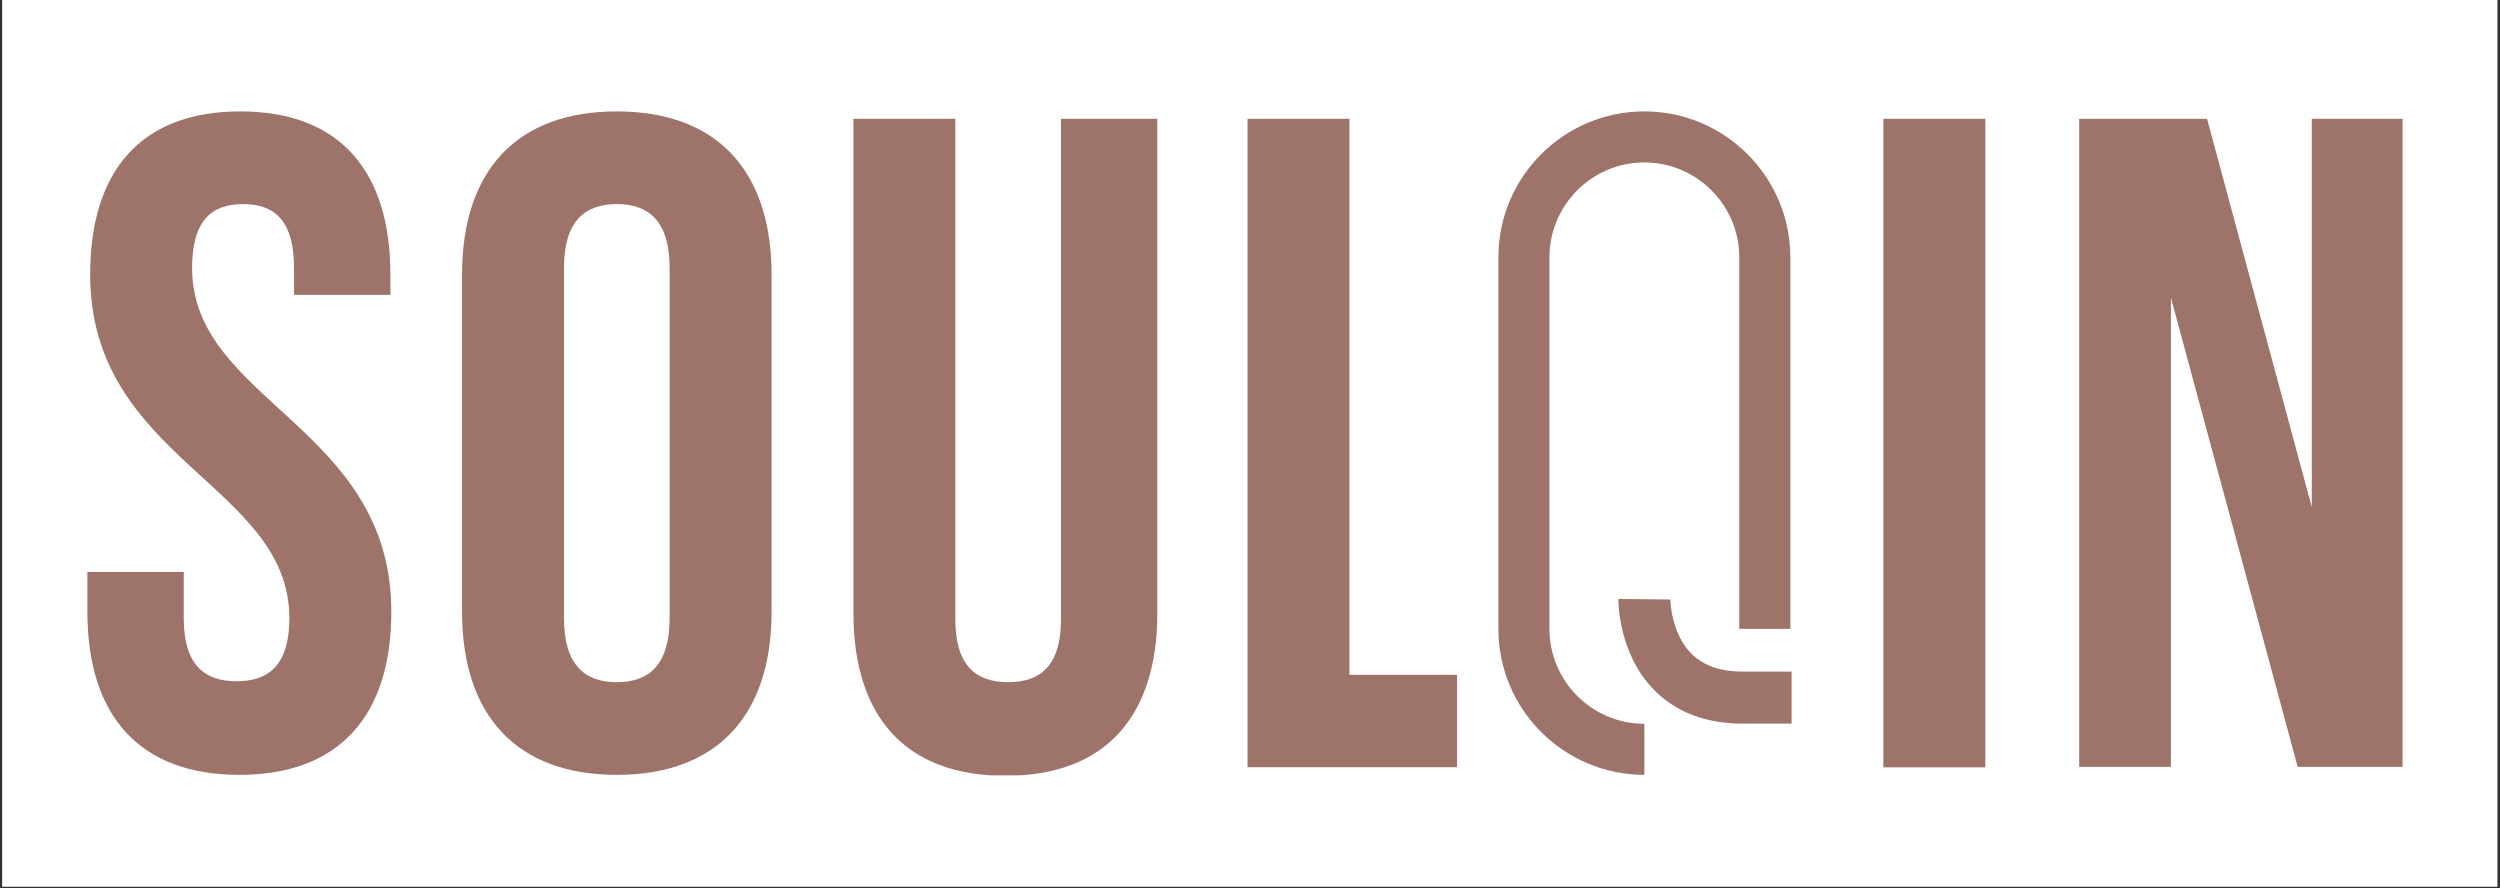
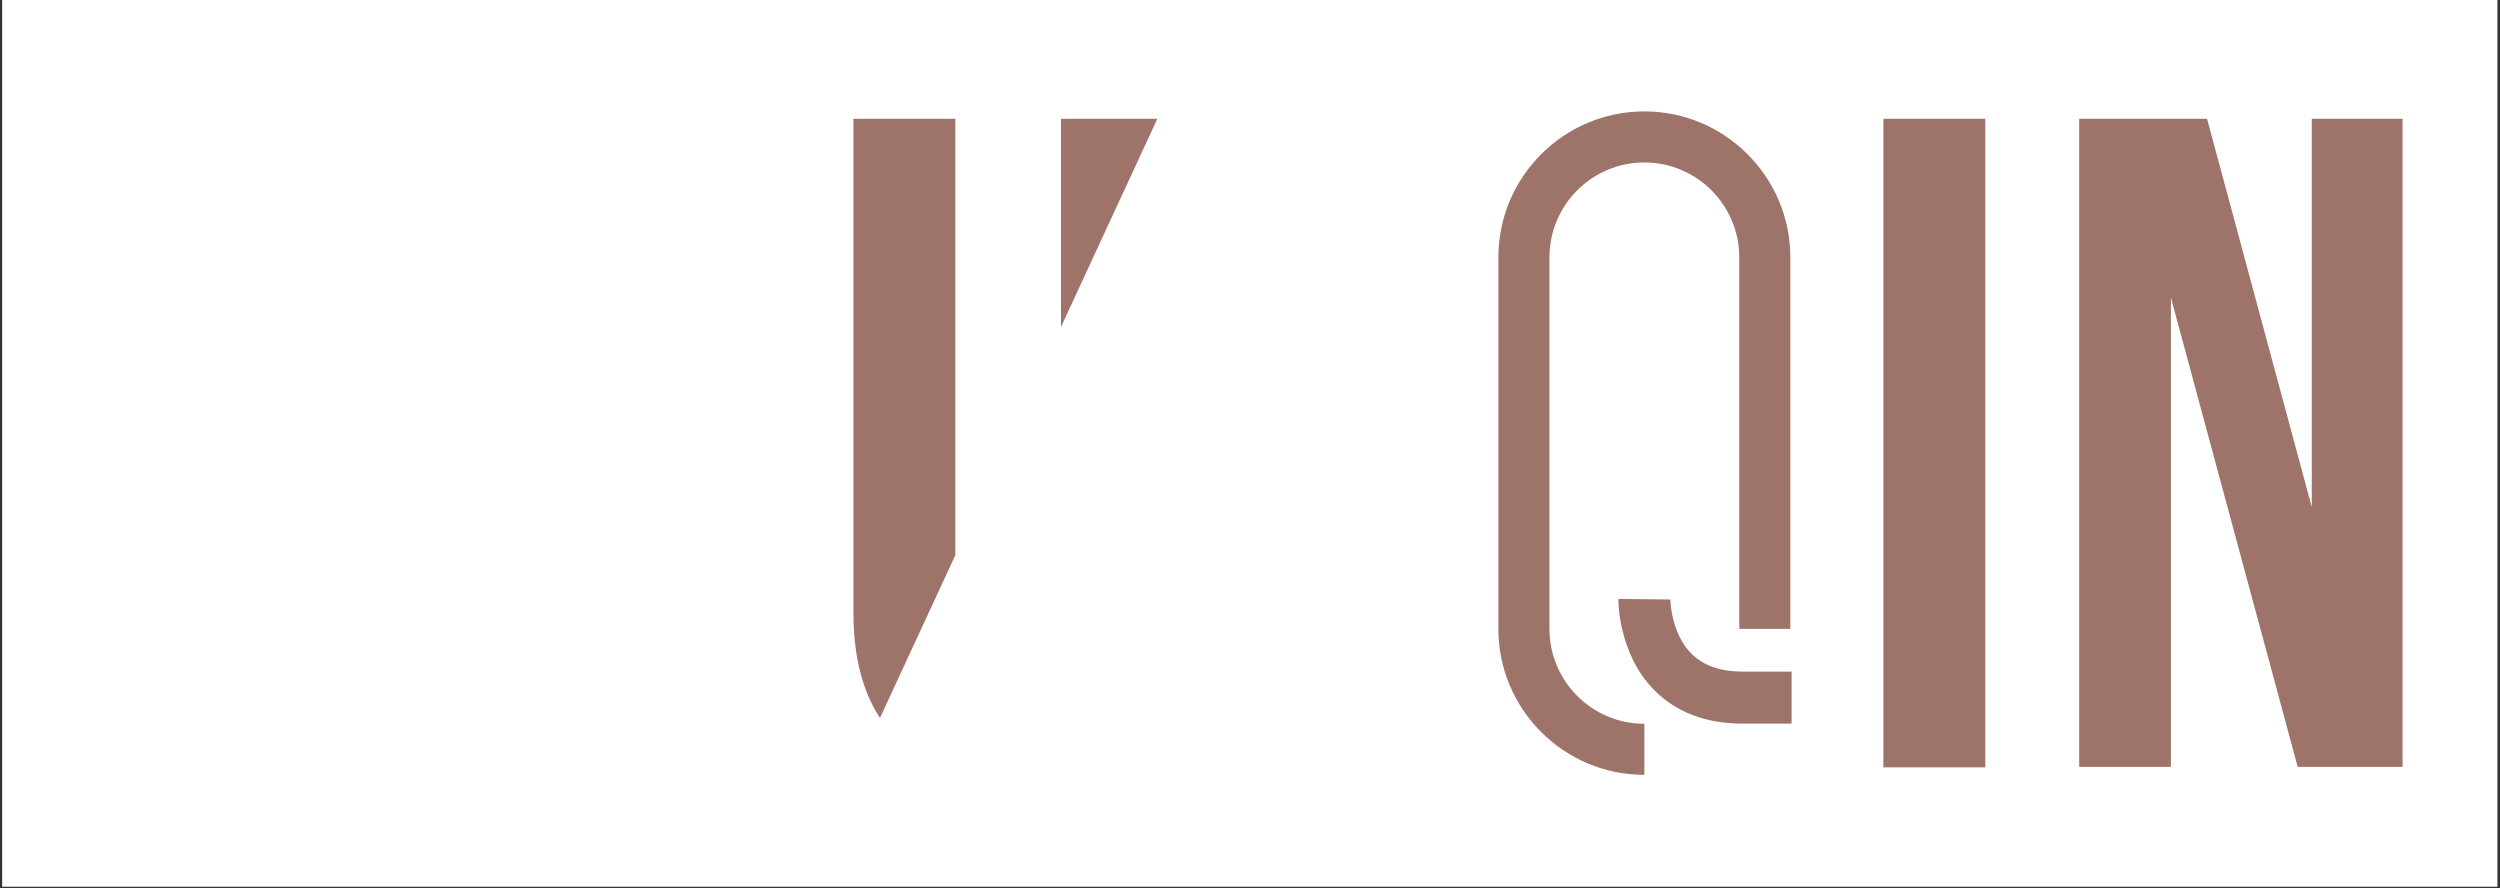
<svg xmlns="http://www.w3.org/2000/svg" width="1981" zoomAndPan="magnify" viewBox="0 0 1485.75 528" height="704" preserveAspectRatio="xMidYMid meet" version="1.0">
  <rect x="0" y="0" width="1485.75" height="528" fill="#333333" stroke="none" />
  <defs>
    <clipPath id="8b932dd754">
      <path d="M 1.281 0 L 1484.223 0 L 1484.223 527 L 1.281 527 Z M 1.281 0" clip-rule="nonzero" />
    </clipPath>
    <clipPath id="a327ebfef6">
-       <path d="M 0.938 5.207 L 182 5.207 L 182 399.621 L 0.938 399.621 Z M 0.938 5.207" clip-rule="nonzero" />
-     </clipPath>
+       </clipPath>
    <clipPath id="951e0f5244">
      <path d="M 91.801 5.207 C 150.719 5.207 181.016 40.453 181.016 102.125 L 181.016 114.242 L 123.742 114.242 L 123.742 98.273 C 123.742 70.742 112.727 60.281 93.457 60.281 C 74.184 60.281 63.168 70.742 63.168 98.273 C 63.168 177.57 181.562 192.441 181.562 302.582 C 181.562 364.254 150.719 399.504 91.25 399.504 C 31.773 399.504 0.938 364.254 0.938 302.582 L 0.938 278.902 L 58.207 278.902 L 58.207 306.434 C 58.207 333.969 70.324 343.879 89.594 343.879 C 108.863 343.879 120.98 333.957 120.98 306.434 C 120.98 227.137 2.582 212.258 2.582 102.125 C 2.582 40.453 32.879 5.207 91.801 5.207" clip-rule="nonzero" />
    </clipPath>
    <clipPath id="b048fbab4c">
      <path d="M 0.938 0.207 L 181.68 0.207 L 181.68 394.621 L 0.938 394.621 Z M 0.938 0.207" clip-rule="nonzero" />
    </clipPath>
    <clipPath id="eb80769bfb">
      <path d="M 91.801 0.207 C 150.719 0.207 181.016 35.453 181.016 97.125 L 181.016 109.242 L 123.742 109.242 L 123.742 93.273 C 123.742 65.742 112.727 55.281 93.457 55.281 C 74.184 55.281 63.168 65.742 63.168 93.273 C 63.168 172.57 181.562 187.441 181.562 297.582 C 181.562 359.254 150.719 394.504 91.25 394.504 C 31.773 394.504 0.938 359.254 0.938 297.582 L 0.938 273.902 L 58.207 273.902 L 58.207 301.434 C 58.207 328.969 70.324 338.879 89.594 338.879 C 108.863 338.879 120.98 328.957 120.98 301.434 C 120.98 222.137 2.582 207.258 2.582 97.125 C 2.582 35.453 32.879 0.207 91.801 0.207" clip-rule="nonzero" />
    </clipPath>
    <clipPath id="6eb71bbf78">
      <rect x="0" width="182" y="0" height="395" />
    </clipPath>
    <clipPath id="33e8747aa0">
      <path d="M 223 5.207 L 408 5.207 L 408 399.648 L 223 399.648 Z M 223 5.207" clip-rule="nonzero" />
    </clipPath>
    <clipPath id="f0a4a1f57c">
      <path d="M 284.18 306.434 C 284.18 333.969 296.293 344.426 315.562 344.426 C 334.832 344.426 346.957 333.969 346.957 306.434 L 346.957 98.273 C 346.957 70.742 334.832 60.281 315.562 60.281 C 296.293 60.281 284.18 70.742 284.18 98.273 Z M 223.602 102.125 C 223.602 40.453 256.098 5.207 315.562 5.207 C 375.031 5.207 407.535 40.453 407.535 102.125 L 407.535 302.582 C 407.535 364.254 375.039 399.504 315.562 399.504 C 256.086 399.504 223.602 364.254 223.602 302.582 Z M 223.602 102.125" clip-rule="nonzero" />
    </clipPath>
    <clipPath id="db7d1018f7">
-       <path d="M 0.602 0.207 L 184.574 0.207 L 184.574 394.648 L 0.602 394.648 Z M 0.602 0.207" clip-rule="nonzero" />
-     </clipPath>
+       </clipPath>
    <clipPath id="a181388a36">
      <path d="M 61.18 301.434 C 61.18 328.969 73.293 339.426 92.562 339.426 C 111.832 339.426 123.957 328.969 123.957 301.434 L 123.957 93.273 C 123.957 65.742 111.832 55.281 92.562 55.281 C 73.293 55.281 61.18 65.742 61.18 93.273 Z M 0.602 97.125 C 0.602 35.453 33.098 0.207 92.562 0.207 C 152.031 0.207 184.535 35.453 184.535 97.125 L 184.535 297.582 C 184.535 359.254 152.039 394.504 92.562 394.504 C 33.086 394.504 0.602 359.254 0.602 297.582 Z M 0.602 97.125" clip-rule="nonzero" />
    </clipPath>
    <clipPath id="9d2c815ead">
      <rect x="0" width="185" y="0" height="395" />
    </clipPath>
    <clipPath id="b3c6788cfa">
      <path d="M 456.18 9.613 L 637 9.613 L 637 400.5 L 456.18 400.5 Z M 456.18 9.613" clip-rule="nonzero" />
    </clipPath>
    <clipPath id="fd58ecc263">
      <path d="M 516.754 9.613 L 516.754 306.977 C 516.754 334.512 528.871 344.422 548.152 344.422 C 567.43 344.422 579.535 334.512 579.535 306.977 L 579.535 9.613 L 636.809 9.613 L 636.809 303.125 C 636.809 364.809 605.973 400.055 546.492 400.055 C 487.027 400.055 456.18 364.809 456.18 303.125 L 456.18 9.613 Z M 516.754 9.613" clip-rule="nonzero" />
    </clipPath>
    <clipPath id="f85364e27e">
      <path d="M 0.18 0.613 L 180.82 0.613 L 180.82 391 L 0.18 391 Z M 0.18 0.613" clip-rule="nonzero" />
    </clipPath>
    <clipPath id="6b937b1815">
      <path d="M 60.754 0.613 L 60.754 297.977 C 60.754 325.512 72.871 335.422 92.152 335.422 C 111.43 335.422 123.535 325.512 123.535 297.977 L 123.535 0.613 L 180.809 0.613 L 180.809 294.125 C 180.809 355.809 149.973 391.055 90.492 391.055 C 31.027 391.055 0.18 355.809 0.18 294.125 L 0.18 0.613 Z M 60.754 0.613" clip-rule="nonzero" />
    </clipPath>
    <clipPath id="54a1ab9f8c">
      <rect x="0" width="181" y="0" height="392" />
    </clipPath>
    <clipPath id="deab06acfc">
      <path d="M 690.406 9.613 L 750.984 9.613 L 750.984 340.027 L 690.406 340.027 Z M 690.406 340.027 L 814.949 340.027 L 814.949 395.094 L 690.406 395.094 Z M 690.406 340.027" clip-rule="nonzero" />
    </clipPath>
    <clipPath id="8abae7d2ec">
-       <path d="M 0.406 0.613 L 60.984 0.613 L 60.984 331.027 L 0.406 331.027 Z M 0.406 331.027 L 124.949 331.027 L 124.949 386 L 0.406 386 Z M 0.406 331.027" clip-rule="nonzero" />
-     </clipPath>
+       </clipPath>
    <clipPath id="72654ec252">
      <rect x="0" width="125" y="0" height="387" />
    </clipPath>
    <clipPath id="387c94a1a0">
      <path d="M 839 5 L 1013 5 L 1013 399.629 L 839 399.629 Z M 839 5" clip-rule="nonzero" />
    </clipPath>
    <clipPath id="c2d439f4c5">
      <path d="M 926.242 399.5 C 878.414 399.5 839.492 360.582 839.492 312.742 L 839.492 91.957 C 839.492 44.125 878.414 5.207 926.242 5.207 C 974.074 5.207 1012.996 44.125 1012.996 91.957 L 1012.996 312.742 L 982.656 312.742 L 982.656 91.957 C 982.656 60.852 957.348 35.543 926.242 35.543 C 895.137 35.543 869.832 60.852 869.832 91.957 L 869.832 312.742 C 869.832 343.848 895.137 369.152 926.242 369.152 Z M 926.242 399.5" clip-rule="nonzero" />
    </clipPath>
    <clipPath id="e0afedc94a">
      <path d="M 0.477 0.113 L 174 0.113 L 174 394.629 L 0.477 394.629 Z M 0.477 0.113" clip-rule="nonzero" />
    </clipPath>
    <clipPath id="ecb810a5bd">
      <path d="M 87.242 394.5 C 39.414 394.5 0.492 355.582 0.492 307.742 L 0.492 86.957 C 0.492 39.125 39.414 0.207 87.242 0.207 C 135.074 0.207 173.996 39.125 173.996 86.957 L 173.996 307.742 L 143.656 307.742 L 143.656 86.957 C 143.656 55.852 118.348 30.543 87.242 30.543 C 56.137 30.543 30.832 55.852 30.832 86.957 L 30.832 307.742 C 30.832 338.848 56.137 364.152 87.242 364.152 Z M 87.242 394.5" clip-rule="nonzero" />
    </clipPath>
    <clipPath id="38911cd3d4">
      <rect x="0" width="174" y="0" height="395" />
    </clipPath>
    <clipPath id="c6ef2579f1">
      <path d="M 910.066 294.559 L 1014 294.559 L 1014 369.406 L 910.066 369.406 Z M 910.066 294.559" clip-rule="nonzero" />
    </clipPath>
    <clipPath id="c3b1964180">
      <path d="M 1013.742 369.055 L 984.723 369.055 C 962.887 369.055 945.184 362.348 932.102 349.113 C 910.676 327.449 910.777 296.266 910.785 294.945 L 941.711 295.285 C 941.711 295.305 941.793 307.152 947.57 318.277 C 954.504 331.633 966.66 338.129 984.723 338.129 L 1013.742 338.129 Z M 1013.742 369.055" clip-rule="nonzero" />
    </clipPath>
    <clipPath id="b2907e5472">
      <path d="M 0.621 0.727 L 103.863 0.727 L 103.863 75.227 L 0.621 75.227 Z M 0.621 0.727" clip-rule="nonzero" />
    </clipPath>
    <clipPath id="e355f107df">
      <path d="M 103.742 75.055 L 74.723 75.055 C 52.887 75.055 35.184 68.348 22.102 55.113 C 0.676 33.449 0.777 2.266 0.785 0.945 L 31.711 1.285 C 31.711 1.305 31.793 13.152 37.57 24.277 C 44.504 37.633 56.66 44.129 74.723 44.129 L 103.742 44.129 Z M 103.742 75.055" clip-rule="nonzero" />
    </clipPath>
    <clipPath id="bc95f57e1d">
      <rect x="0" width="104" y="0" height="76" />
    </clipPath>
    <clipPath id="8fcb14448f">
      <path d="M 1068.289 9.613 L 1128.863 9.613 L 1128.863 395.098 L 1068.289 395.098 Z M 1068.289 9.613" clip-rule="nonzero" />
    </clipPath>
    <clipPath id="ff17537dd4">
      <path d="M 0.289 0.613 L 60.863 0.613 L 60.863 386.098 L 0.289 386.098 Z M 0.289 0.613" clip-rule="nonzero" />
    </clipPath>
    <clipPath id="3ac3b821fe">
      <rect x="0" width="61" y="0" height="387" />
    </clipPath>
    <clipPath id="274d257198">
      <path d="M 1184.66 9.613 L 1377 9.613 L 1377 395.488 L 1184.66 395.488 Z M 1184.66 9.613" clip-rule="nonzero" />
    </clipPath>
    <clipPath id="8b63009b28">
      <path d="M 1239.18 115.891 L 1239.18 395.098 L 1184.66 395.098 L 1184.66 9.613 L 1260.652 9.613 L 1322.887 240.355 L 1322.887 9.613 L 1376.855 9.613 L 1376.855 395.098 L 1314.621 395.098 Z M 1239.18 115.891" clip-rule="nonzero" />
    </clipPath>
    <clipPath id="4a4981b0be">
      <path d="M 0.66 0.613 L 193 0.613 L 193 386 L 0.66 386 Z M 0.66 0.613" clip-rule="nonzero" />
    </clipPath>
    <clipPath id="64ca44e277">
      <path d="M 55.18 106.891 L 55.18 386.098 L 0.66 386.098 L 0.66 0.613 L 76.652 0.613 L 138.887 231.355 L 138.887 0.613 L 192.855 0.613 L 192.855 386.098 L 130.621 386.098 Z M 55.18 106.891" clip-rule="nonzero" />
    </clipPath>
    <clipPath id="d84cb8ae1e">
      <rect x="0" width="193" y="0" height="387" />
    </clipPath>
    <clipPath id="c6f06d0169">
      <rect x="0" width="1378" y="0" height="405" />
    </clipPath>
  </defs>
  <g clip-path="url(#8b932dd754)">
    <path fill="#ffffff" d="M 1.281 0 L 1484.223 0 L 1484.223 527 L 1.281 527 Z M 1.281 0" fill-opacity="1" fill-rule="nonzero" />
  </g>
  <g transform="matrix(1, 0, 0, 1, 51, 61)">
    <g clip-path="url(#c6f06d0169)">
      <g clip-path="url(#a327ebfef6)">
        <g clip-path="url(#951e0f5244)">
          <g transform="matrix(1, 0, 0, 1, 0, 5)">
            <g clip-path="url(#6eb71bbf78)">
              <g clip-path="url(#b048fbab4c)">
                <g clip-path="url(#eb80769bfb)">
                  <path fill="#9e7369" d="M 0.938 0.207 L 181.562 0.207 L 181.562 394.621 L 0.938 394.621 Z M 0.938 0.207" fill-opacity="1" fill-rule="nonzero" />
                </g>
              </g>
            </g>
          </g>
        </g>
      </g>
      <g clip-path="url(#33e8747aa0)">
        <g clip-path="url(#f0a4a1f57c)">
          <g transform="matrix(1, 0, 0, 1, 223, 5)">
            <g clip-path="url(#9d2c815ead)">
              <g clip-path="url(#db7d1018f7)">
                <g clip-path="url(#a181388a36)">
                  <path fill="#9e7369" d="M 0.602 0.207 L 184.531 0.207 L 184.531 394.648 L 0.602 394.648 Z M 0.602 0.207" fill-opacity="1" fill-rule="nonzero" />
                </g>
              </g>
            </g>
          </g>
        </g>
      </g>
      <g clip-path="url(#b3c6788cfa)">
        <g clip-path="url(#fd58ecc263)">
          <g transform="matrix(1, 0, 0, 1, 456, 9)">
            <g clip-path="url(#54a1ab9f8c)">
              <g clip-path="url(#f85364e27e)">
                <g clip-path="url(#6b937b1815)">
-                   <path fill="#9e7369" d="M 0.18 0.613 L 180.805 0.613 L 180.805 390.793 L 0.18 390.793 Z M 0.18 0.613" fill-opacity="1" fill-rule="nonzero" />
+                   <path fill="#9e7369" d="M 0.18 0.613 L 180.805 0.613 L 0.18 390.793 Z M 0.18 0.613" fill-opacity="1" fill-rule="nonzero" />
                </g>
              </g>
            </g>
          </g>
        </g>
      </g>
      <g clip-path="url(#deab06acfc)">
        <g transform="matrix(1, 0, 0, 1, 690, 9)">
          <g clip-path="url(#72654ec252)">
            <g clip-path="url(#8abae7d2ec)">
              <path fill="#9e7369" d="M 0.406 0.613 L 124.953 0.613 L 124.953 385.93 L 0.406 385.93 Z M 0.406 0.613" fill-opacity="1" fill-rule="nonzero" />
            </g>
          </g>
        </g>
      </g>
      <g clip-path="url(#387c94a1a0)">
        <g clip-path="url(#c2d439f4c5)">
          <g transform="matrix(1, 0, 0, 1, 839, 5)">
            <g clip-path="url(#38911cd3d4)">
              <g clip-path="url(#e0afedc94a)">
                <g clip-path="url(#ecb810a5bd)">
                  <rect x="-1430.813" width="2567.376" fill="#9e7369" y="-258.192" height="912.384" fill-opacity="1" />
                </g>
              </g>
            </g>
          </g>
        </g>
      </g>
      <g clip-path="url(#c6ef2579f1)">
        <g clip-path="url(#c3b1964180)">
          <g transform="matrix(1, 0, 0, 1, 910, 294)">
            <g clip-path="url(#bc95f57e1d)">
              <g clip-path="url(#b2907e5472)">
                <g clip-path="url(#e355f107df)">
                  <rect x="-1501.813" width="2567.376" fill="#9e7369" y="-547.192" height="912.384" fill-opacity="1" />
                </g>
              </g>
            </g>
          </g>
        </g>
      </g>
      <g clip-path="url(#8fcb14448f)">
        <g transform="matrix(1, 0, 0, 1, 1068, 9)">
          <g clip-path="url(#3ac3b821fe)">
            <g clip-path="url(#ff17537dd4)">
              <path fill="#9e7369" d="M 0.289 0.613 L 60.859 0.613 L 60.859 386.043 L 0.289 386.043 Z M 0.289 0.613" fill-opacity="1" fill-rule="nonzero" />
            </g>
          </g>
        </g>
      </g>
      <g clip-path="url(#274d257198)">
        <g clip-path="url(#8b63009b28)">
          <g transform="matrix(1, 0, 0, 1, 1184, 9)">
            <g clip-path="url(#d84cb8ae1e)">
              <g clip-path="url(#4a4981b0be)">
                <g clip-path="url(#64ca44e277)">
                  <path fill="#9e7369" d="M 0.66 0.613 L 192.848 0.613 L 192.848 385.738 L 0.66 385.738 Z M 0.66 0.613" fill-opacity="1" fill-rule="nonzero" />
                </g>
              </g>
            </g>
          </g>
        </g>
      </g>
    </g>
  </g>
</svg>